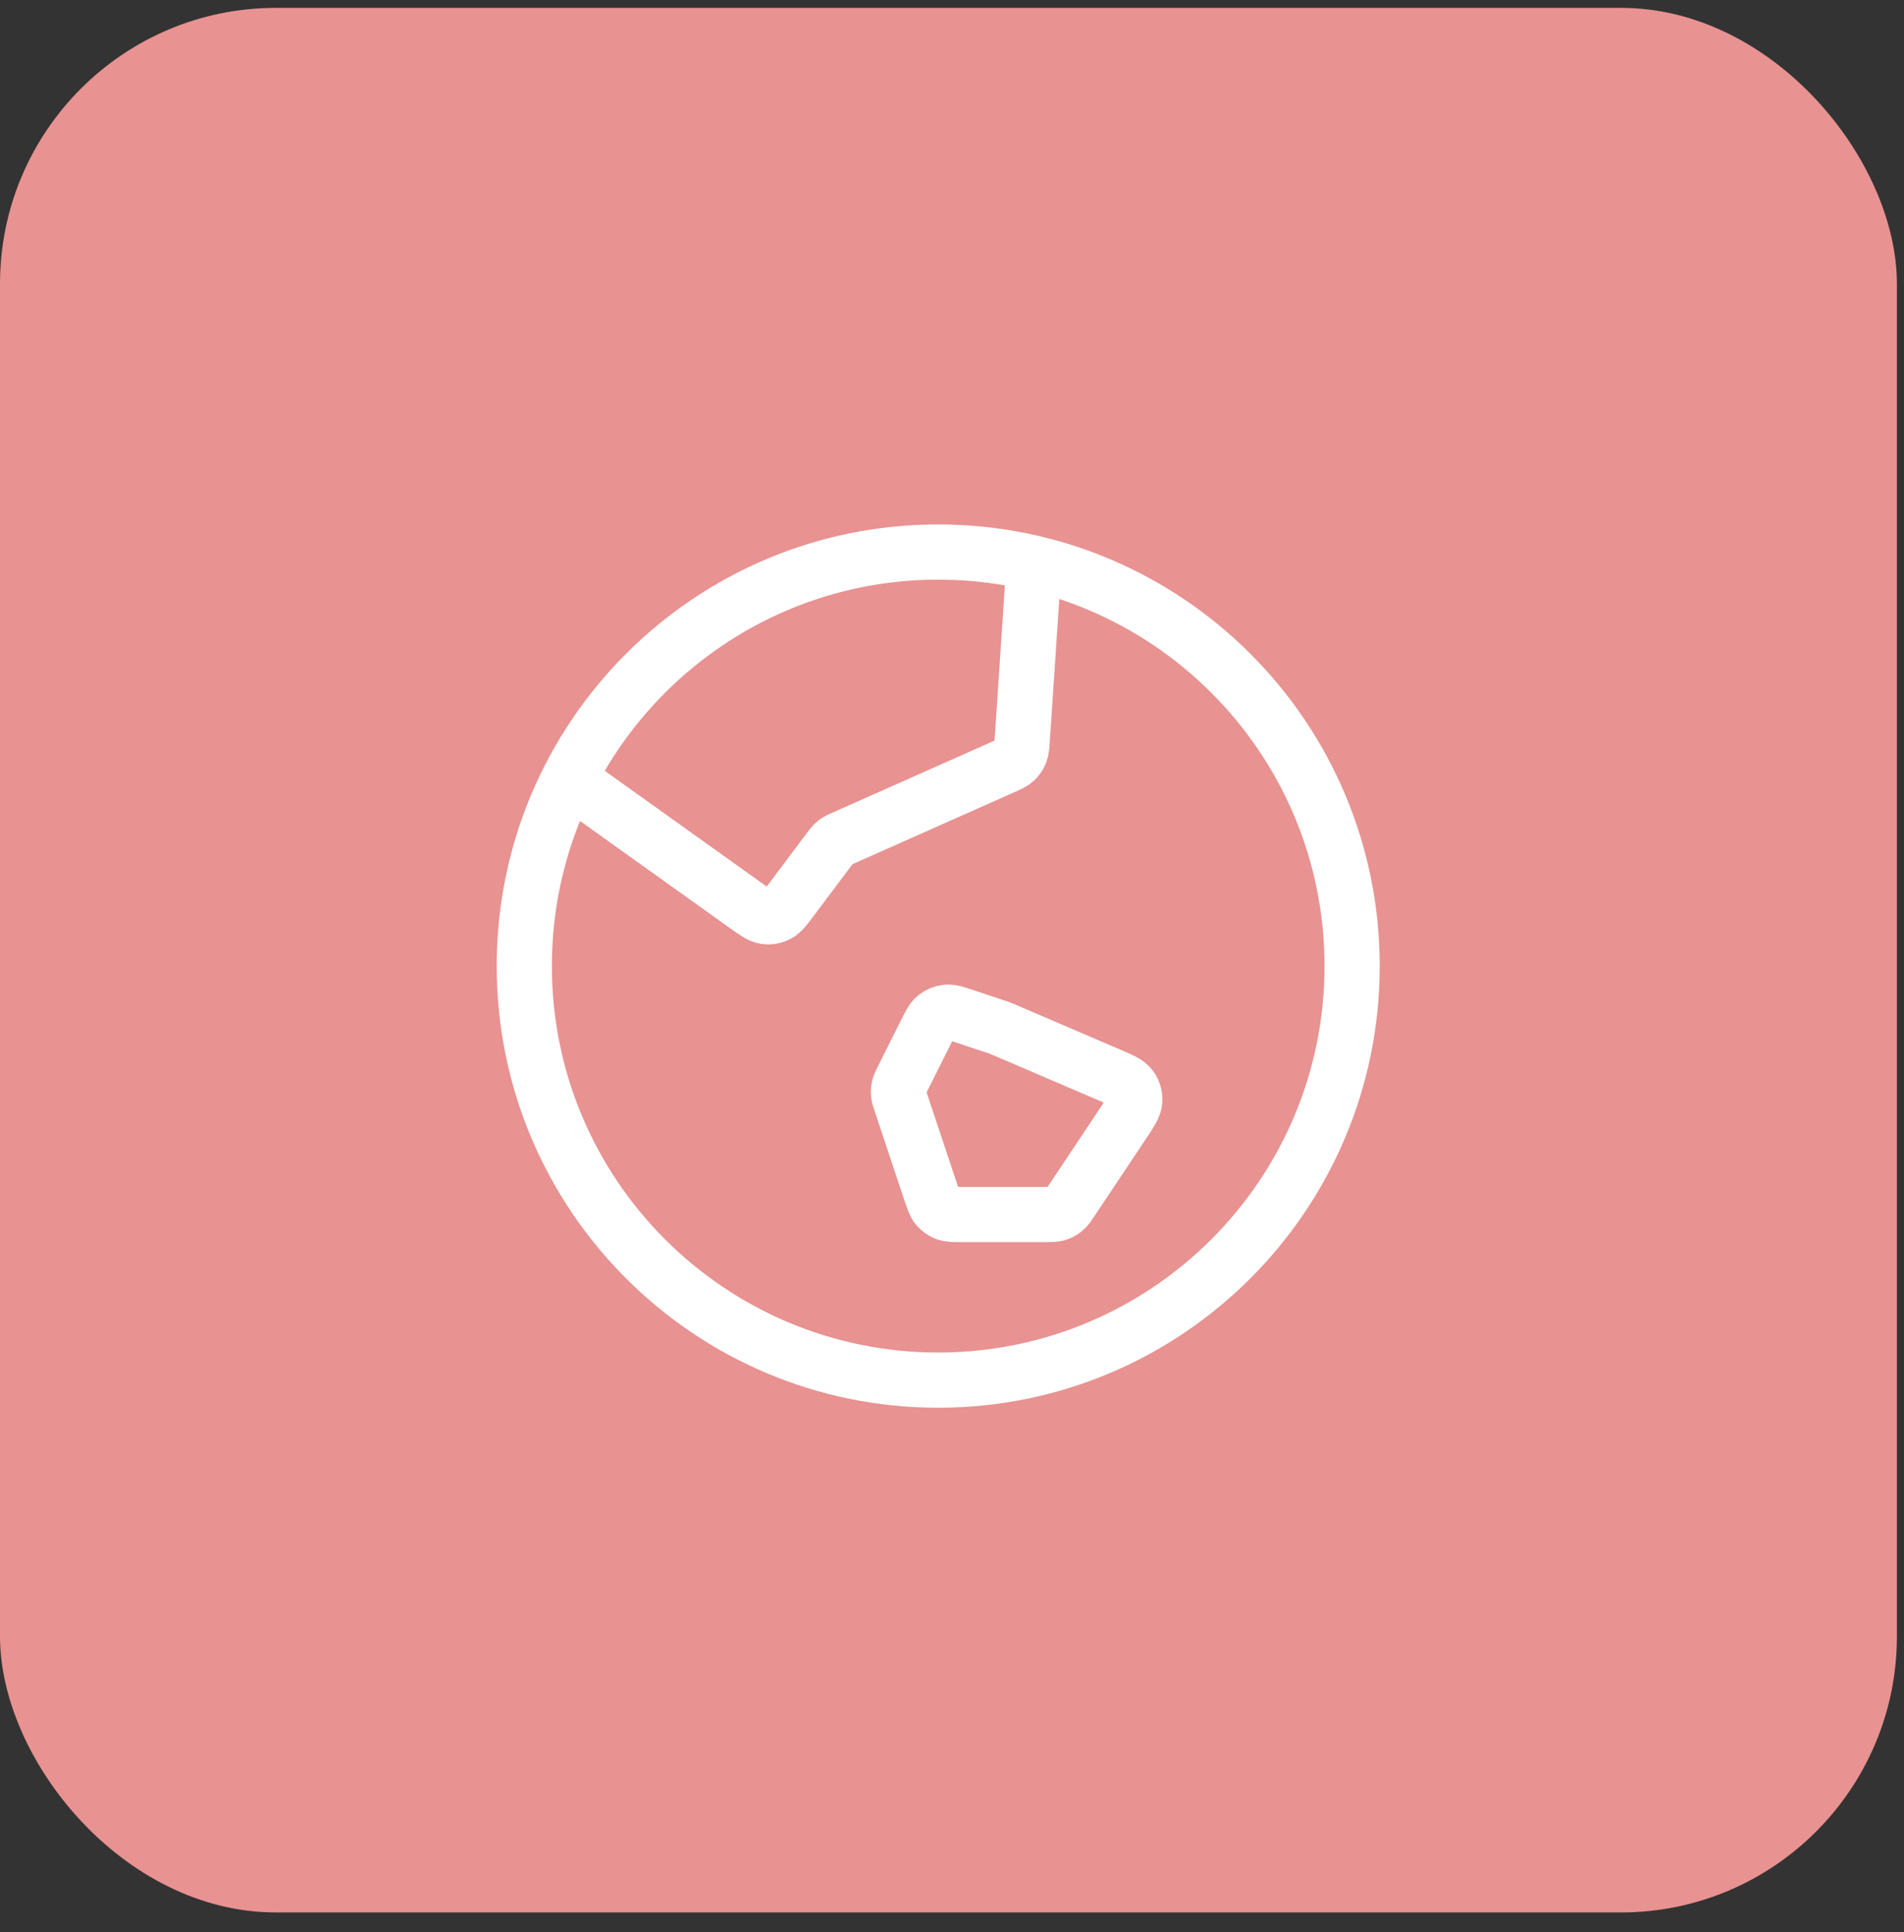
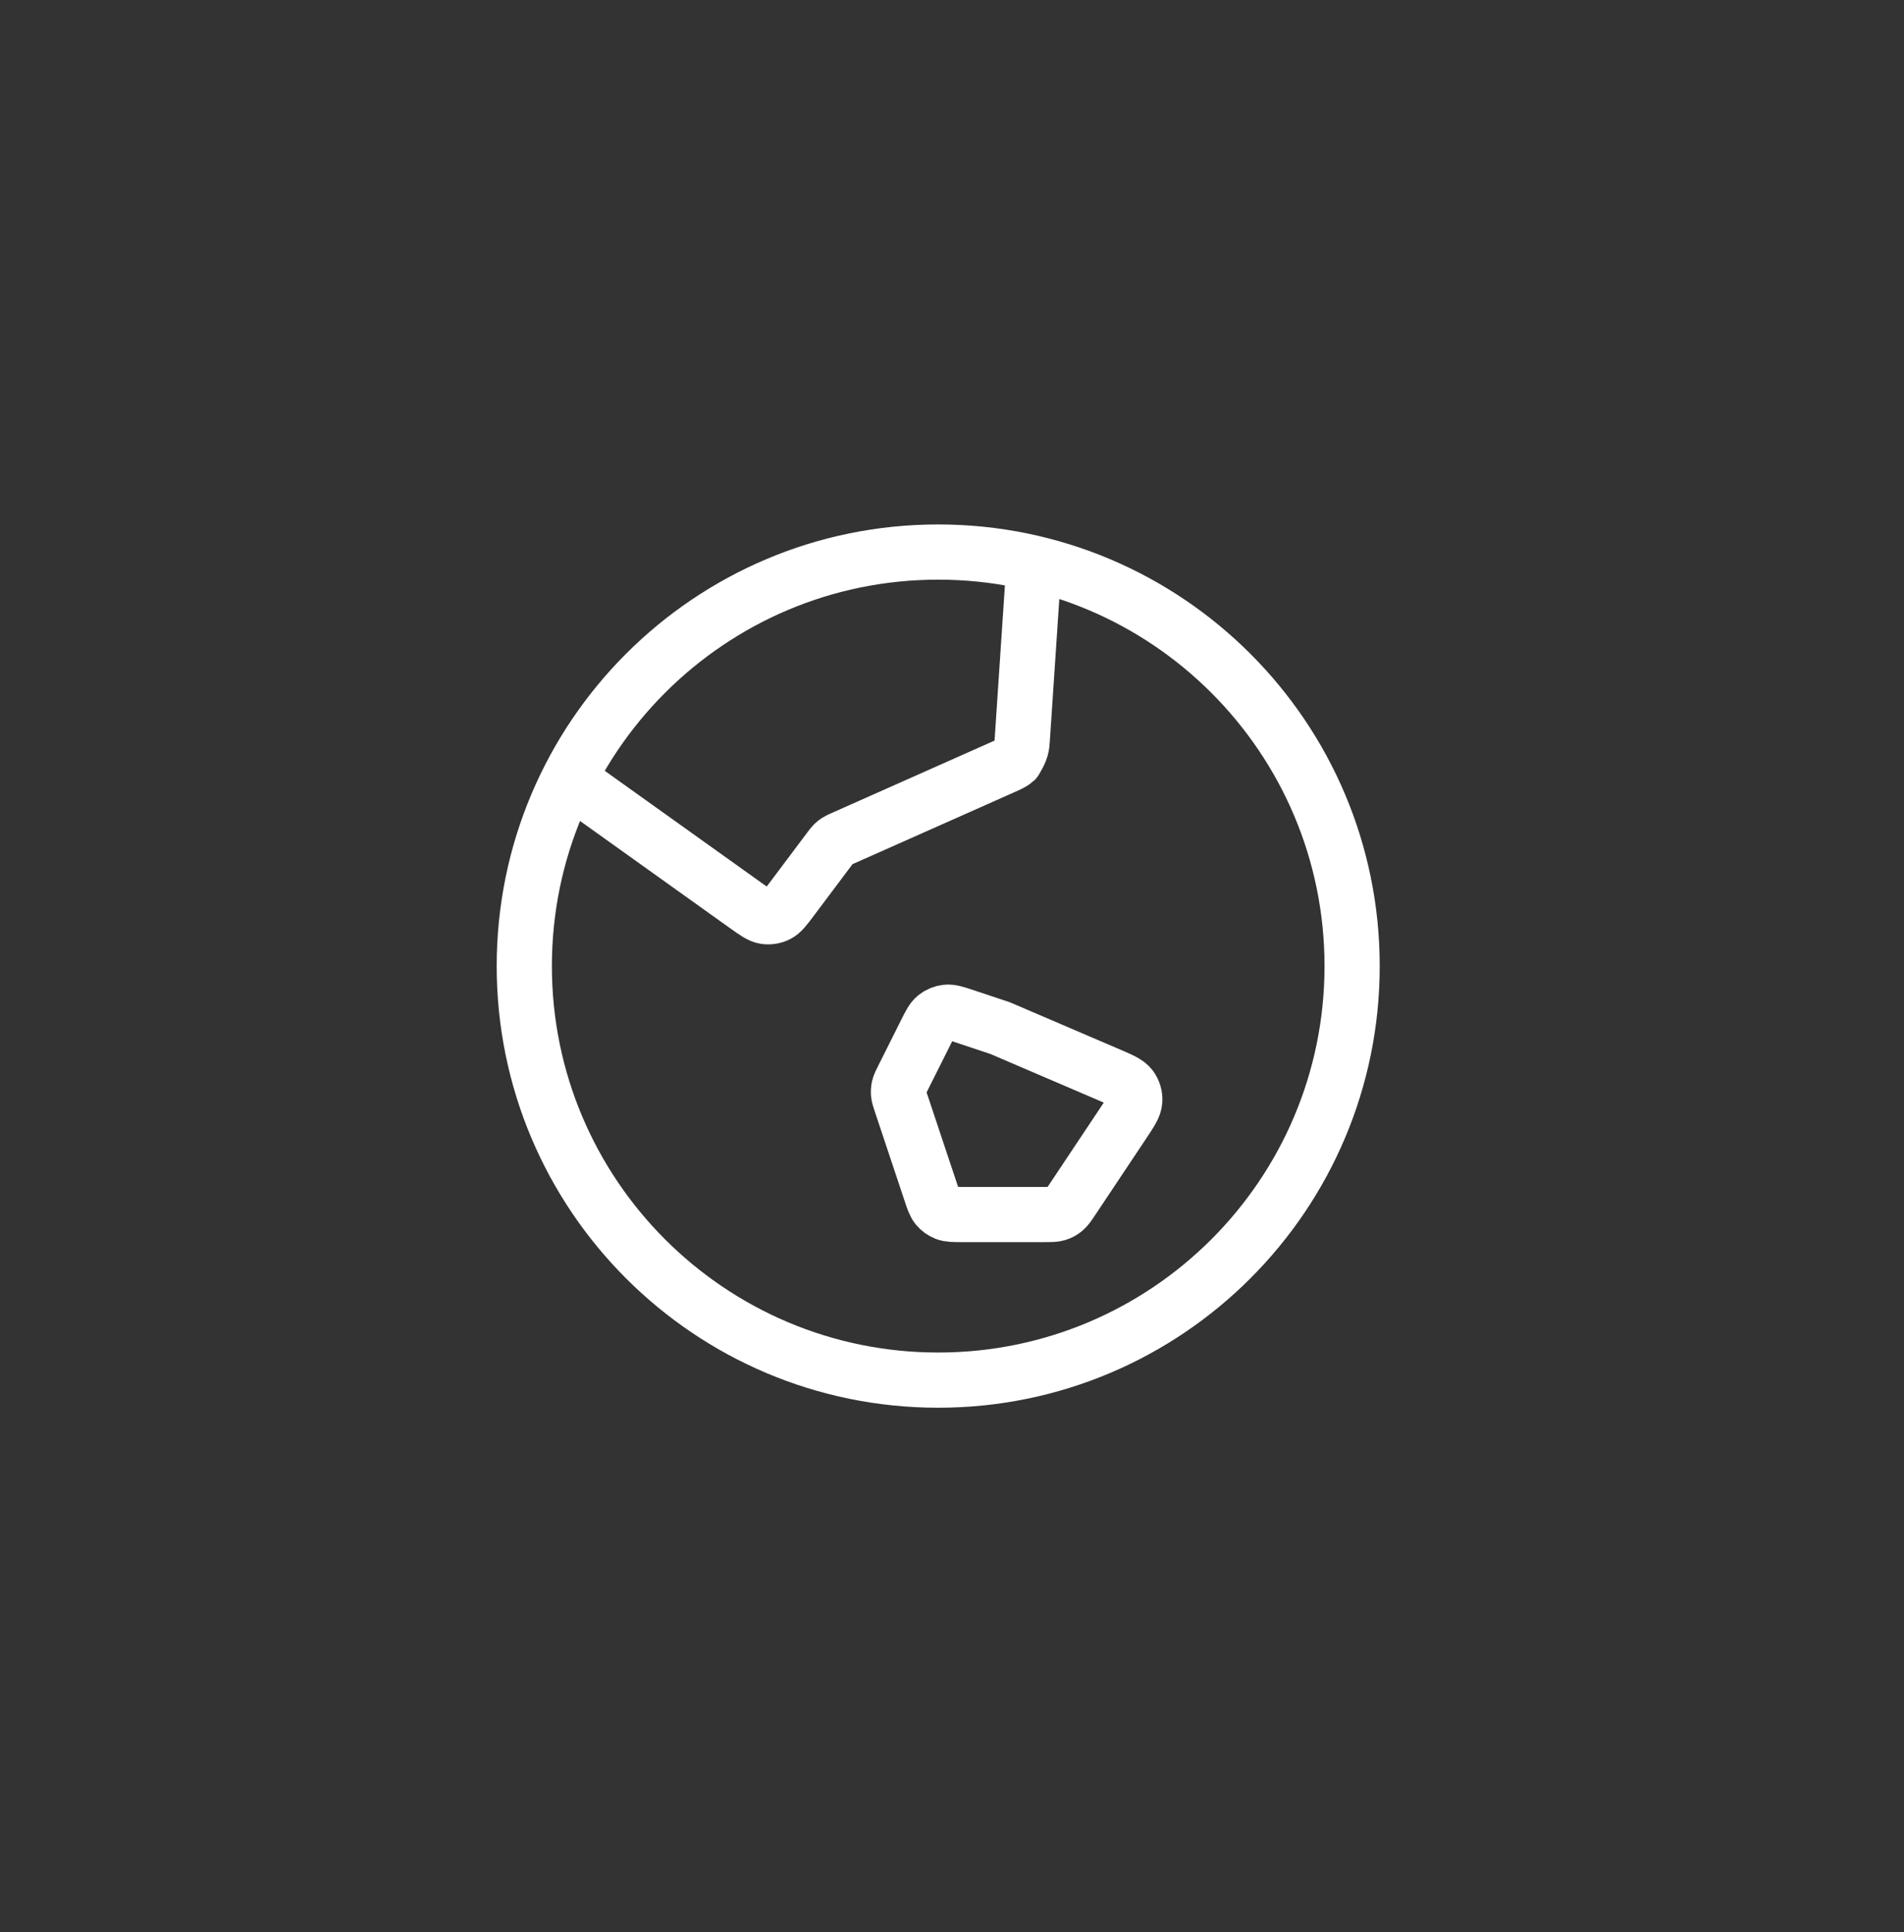
<svg xmlns="http://www.w3.org/2000/svg" width="69" height="70" viewBox="0 0 69 70" fill="none">
  <rect x="0" y="0" width="69" height="70" fill="#333333" stroke="none" />
-   <rect y="0.285" width="68.743" height="69" rx="10" fill="#E89291" />
-   <path d="M20.614 28.224L27.046 32.819C27.381 33.057 27.548 33.177 27.723 33.205C27.877 33.229 28.035 33.204 28.175 33.135C28.333 33.056 28.457 32.891 28.703 32.562L30.063 30.75C30.133 30.657 30.167 30.61 30.208 30.57C30.245 30.534 30.285 30.503 30.328 30.475C30.376 30.444 30.429 30.42 30.535 30.373L36.338 27.794C36.579 27.687 36.699 27.634 36.79 27.55C36.87 27.476 36.933 27.386 36.975 27.285C37.022 27.171 37.031 27.04 37.048 26.777L37.473 20.404M36.25 37.25L40.174 38.932C40.629 39.127 40.857 39.224 40.977 39.386C41.083 39.529 41.135 39.704 41.124 39.88C41.112 40.082 40.974 40.288 40.7 40.7L38.856 43.466C38.726 43.661 38.661 43.759 38.575 43.829C38.499 43.892 38.411 43.939 38.316 43.968C38.21 44 38.093 44 37.858 44H34.865C34.554 44 34.398 44 34.266 43.948C34.149 43.902 34.046 43.828 33.965 43.731C33.874 43.622 33.825 43.475 33.727 43.179L32.657 39.971C32.599 39.797 32.57 39.711 32.562 39.622C32.556 39.544 32.561 39.465 32.579 39.388C32.599 39.301 32.64 39.219 32.722 39.055L33.535 37.431C33.7 37.101 33.782 36.936 33.909 36.833C34.021 36.743 34.157 36.687 34.3 36.672C34.462 36.654 34.637 36.712 34.987 36.829L36.25 37.25ZM49 35C49 43.284 42.284 50 34 50C25.716 50 19 43.284 19 35C19 26.716 25.716 20 34 20C42.284 20 49 26.716 49 35Z" stroke="white" stroke-width="2" stroke-linecap="round" stroke-linejoin="round" />
+   <path d="M20.614 28.224L27.046 32.819C27.381 33.057 27.548 33.177 27.723 33.205C27.877 33.229 28.035 33.204 28.175 33.135C28.333 33.056 28.457 32.891 28.703 32.562L30.063 30.75C30.133 30.657 30.167 30.61 30.208 30.57C30.245 30.534 30.285 30.503 30.328 30.475C30.376 30.444 30.429 30.42 30.535 30.373L36.338 27.794C36.579 27.687 36.699 27.634 36.79 27.55C37.022 27.171 37.031 27.04 37.048 26.777L37.473 20.404M36.25 37.25L40.174 38.932C40.629 39.127 40.857 39.224 40.977 39.386C41.083 39.529 41.135 39.704 41.124 39.88C41.112 40.082 40.974 40.288 40.7 40.7L38.856 43.466C38.726 43.661 38.661 43.759 38.575 43.829C38.499 43.892 38.411 43.939 38.316 43.968C38.21 44 38.093 44 37.858 44H34.865C34.554 44 34.398 44 34.266 43.948C34.149 43.902 34.046 43.828 33.965 43.731C33.874 43.622 33.825 43.475 33.727 43.179L32.657 39.971C32.599 39.797 32.57 39.711 32.562 39.622C32.556 39.544 32.561 39.465 32.579 39.388C32.599 39.301 32.64 39.219 32.722 39.055L33.535 37.431C33.7 37.101 33.782 36.936 33.909 36.833C34.021 36.743 34.157 36.687 34.3 36.672C34.462 36.654 34.637 36.712 34.987 36.829L36.25 37.25ZM49 35C49 43.284 42.284 50 34 50C25.716 50 19 43.284 19 35C19 26.716 25.716 20 34 20C42.284 20 49 26.716 49 35Z" stroke="white" stroke-width="2" stroke-linecap="round" stroke-linejoin="round" />
</svg>